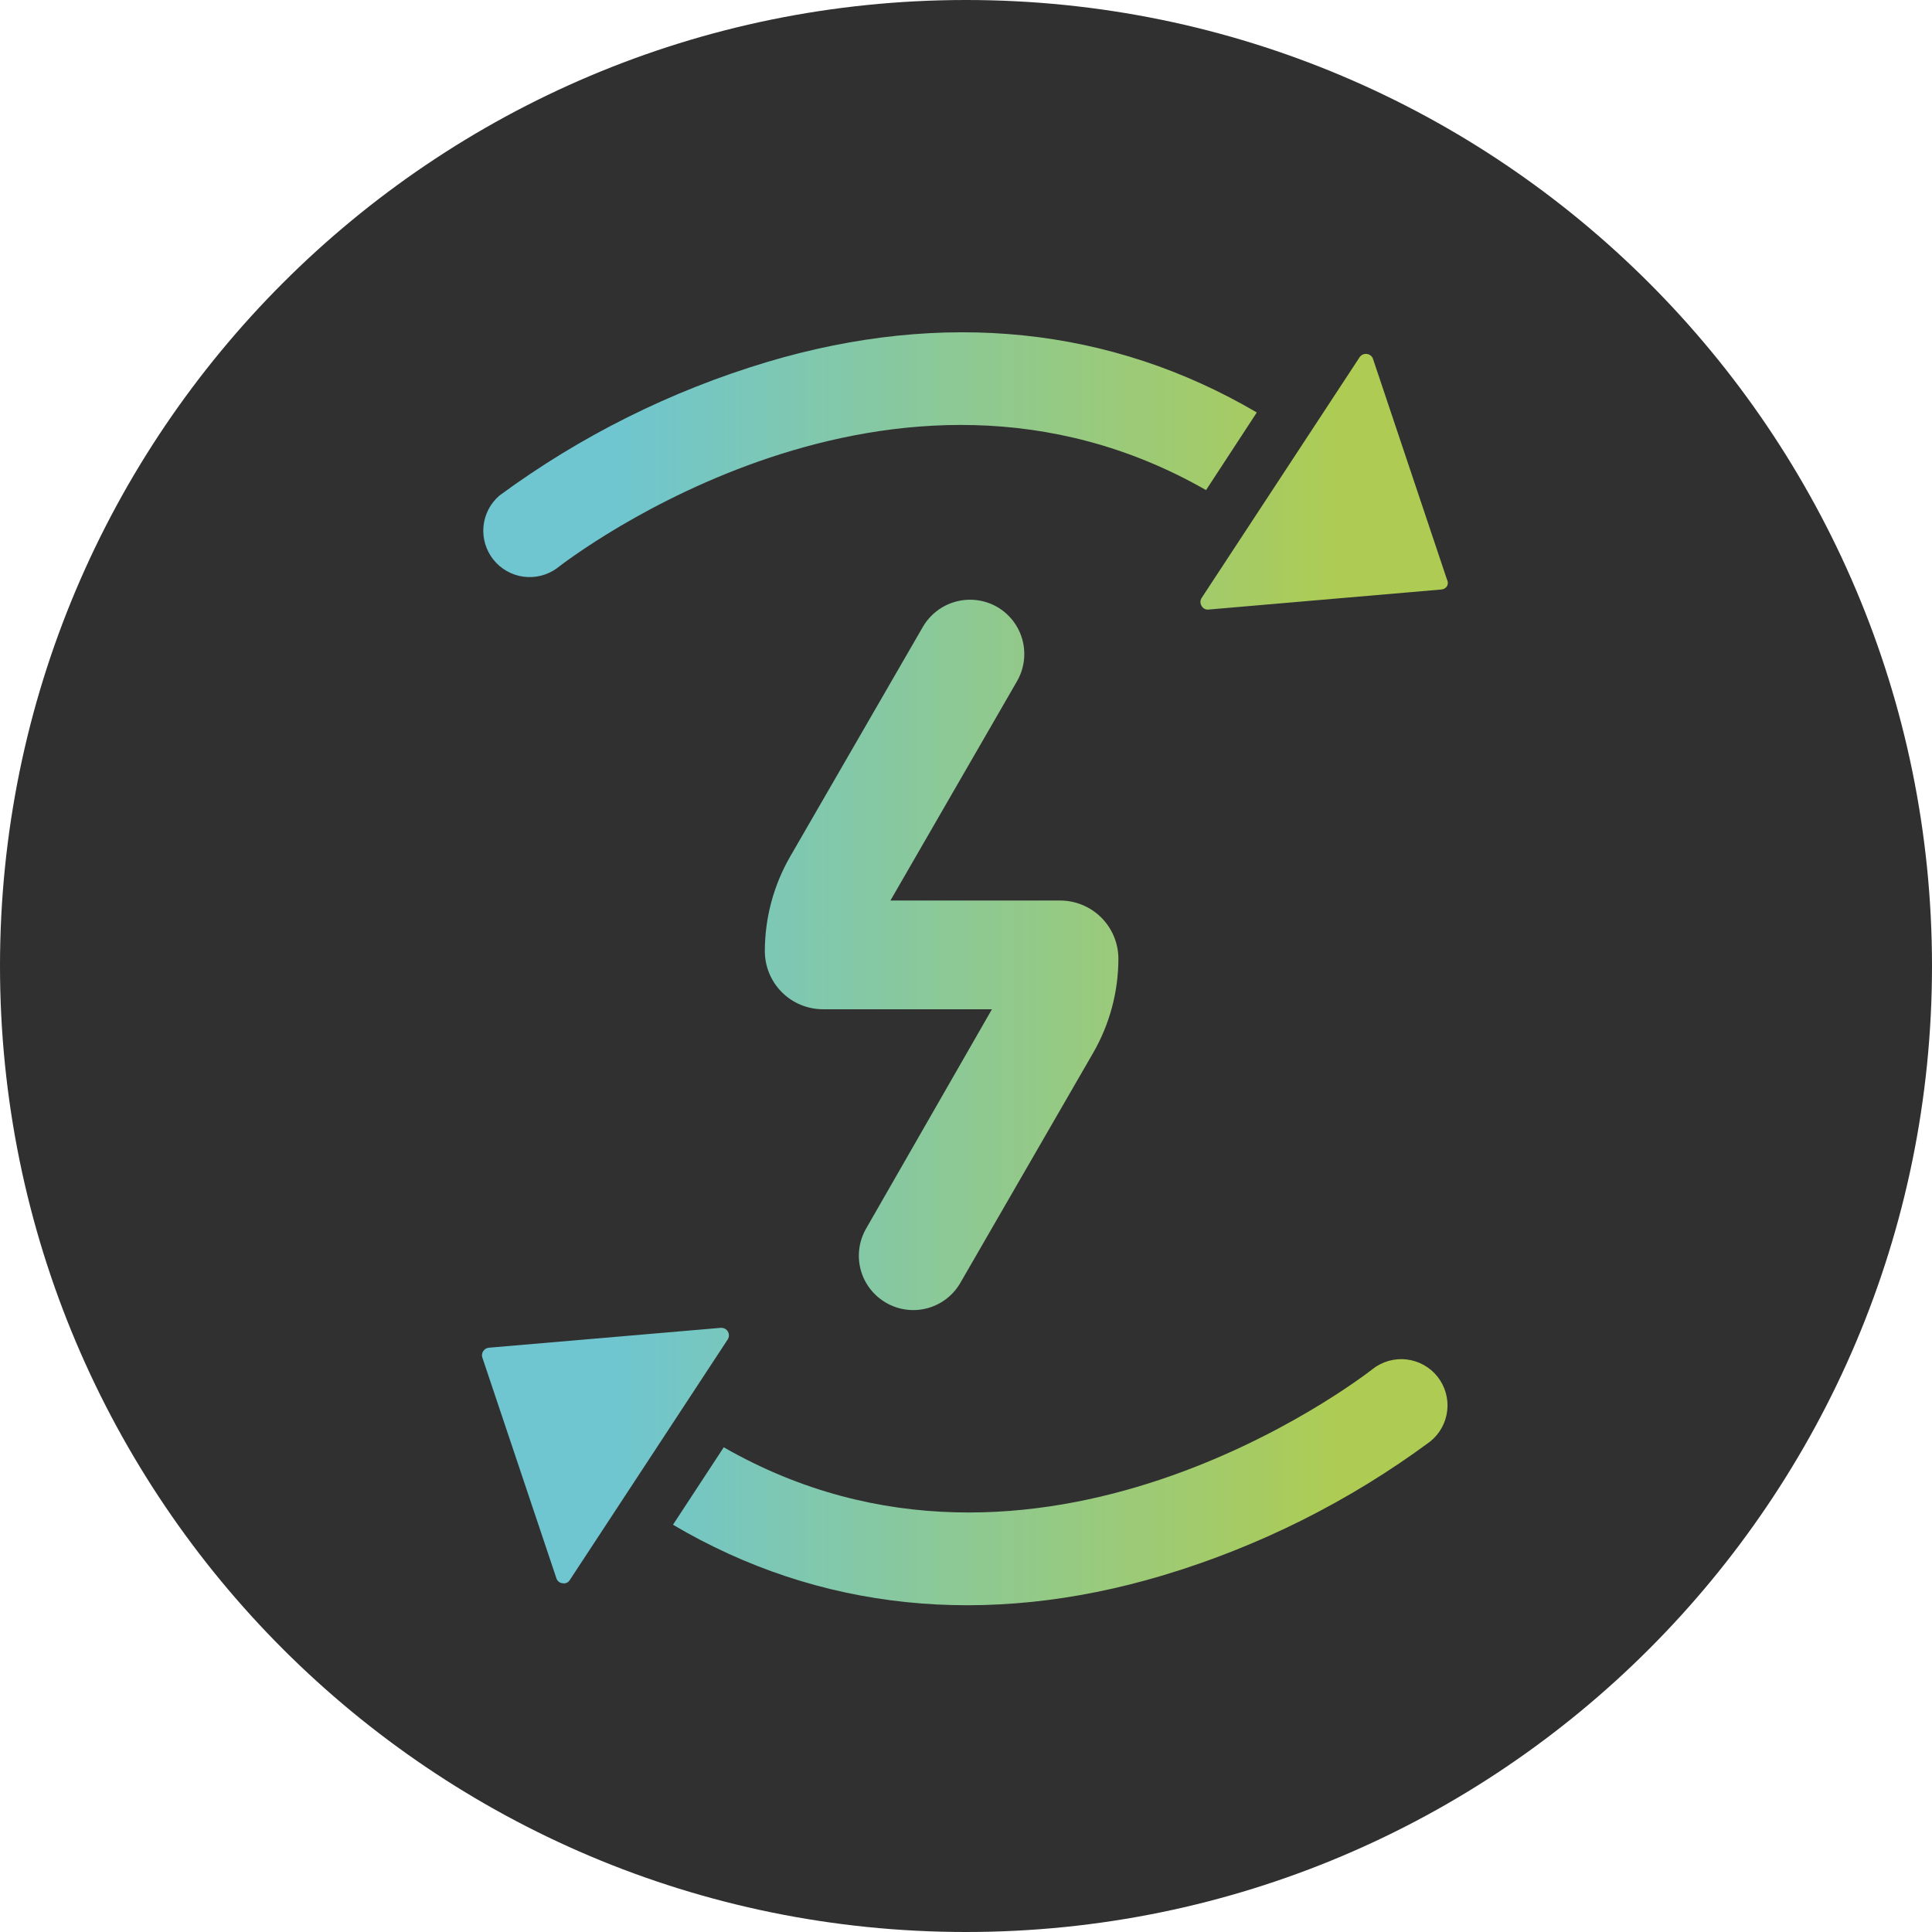
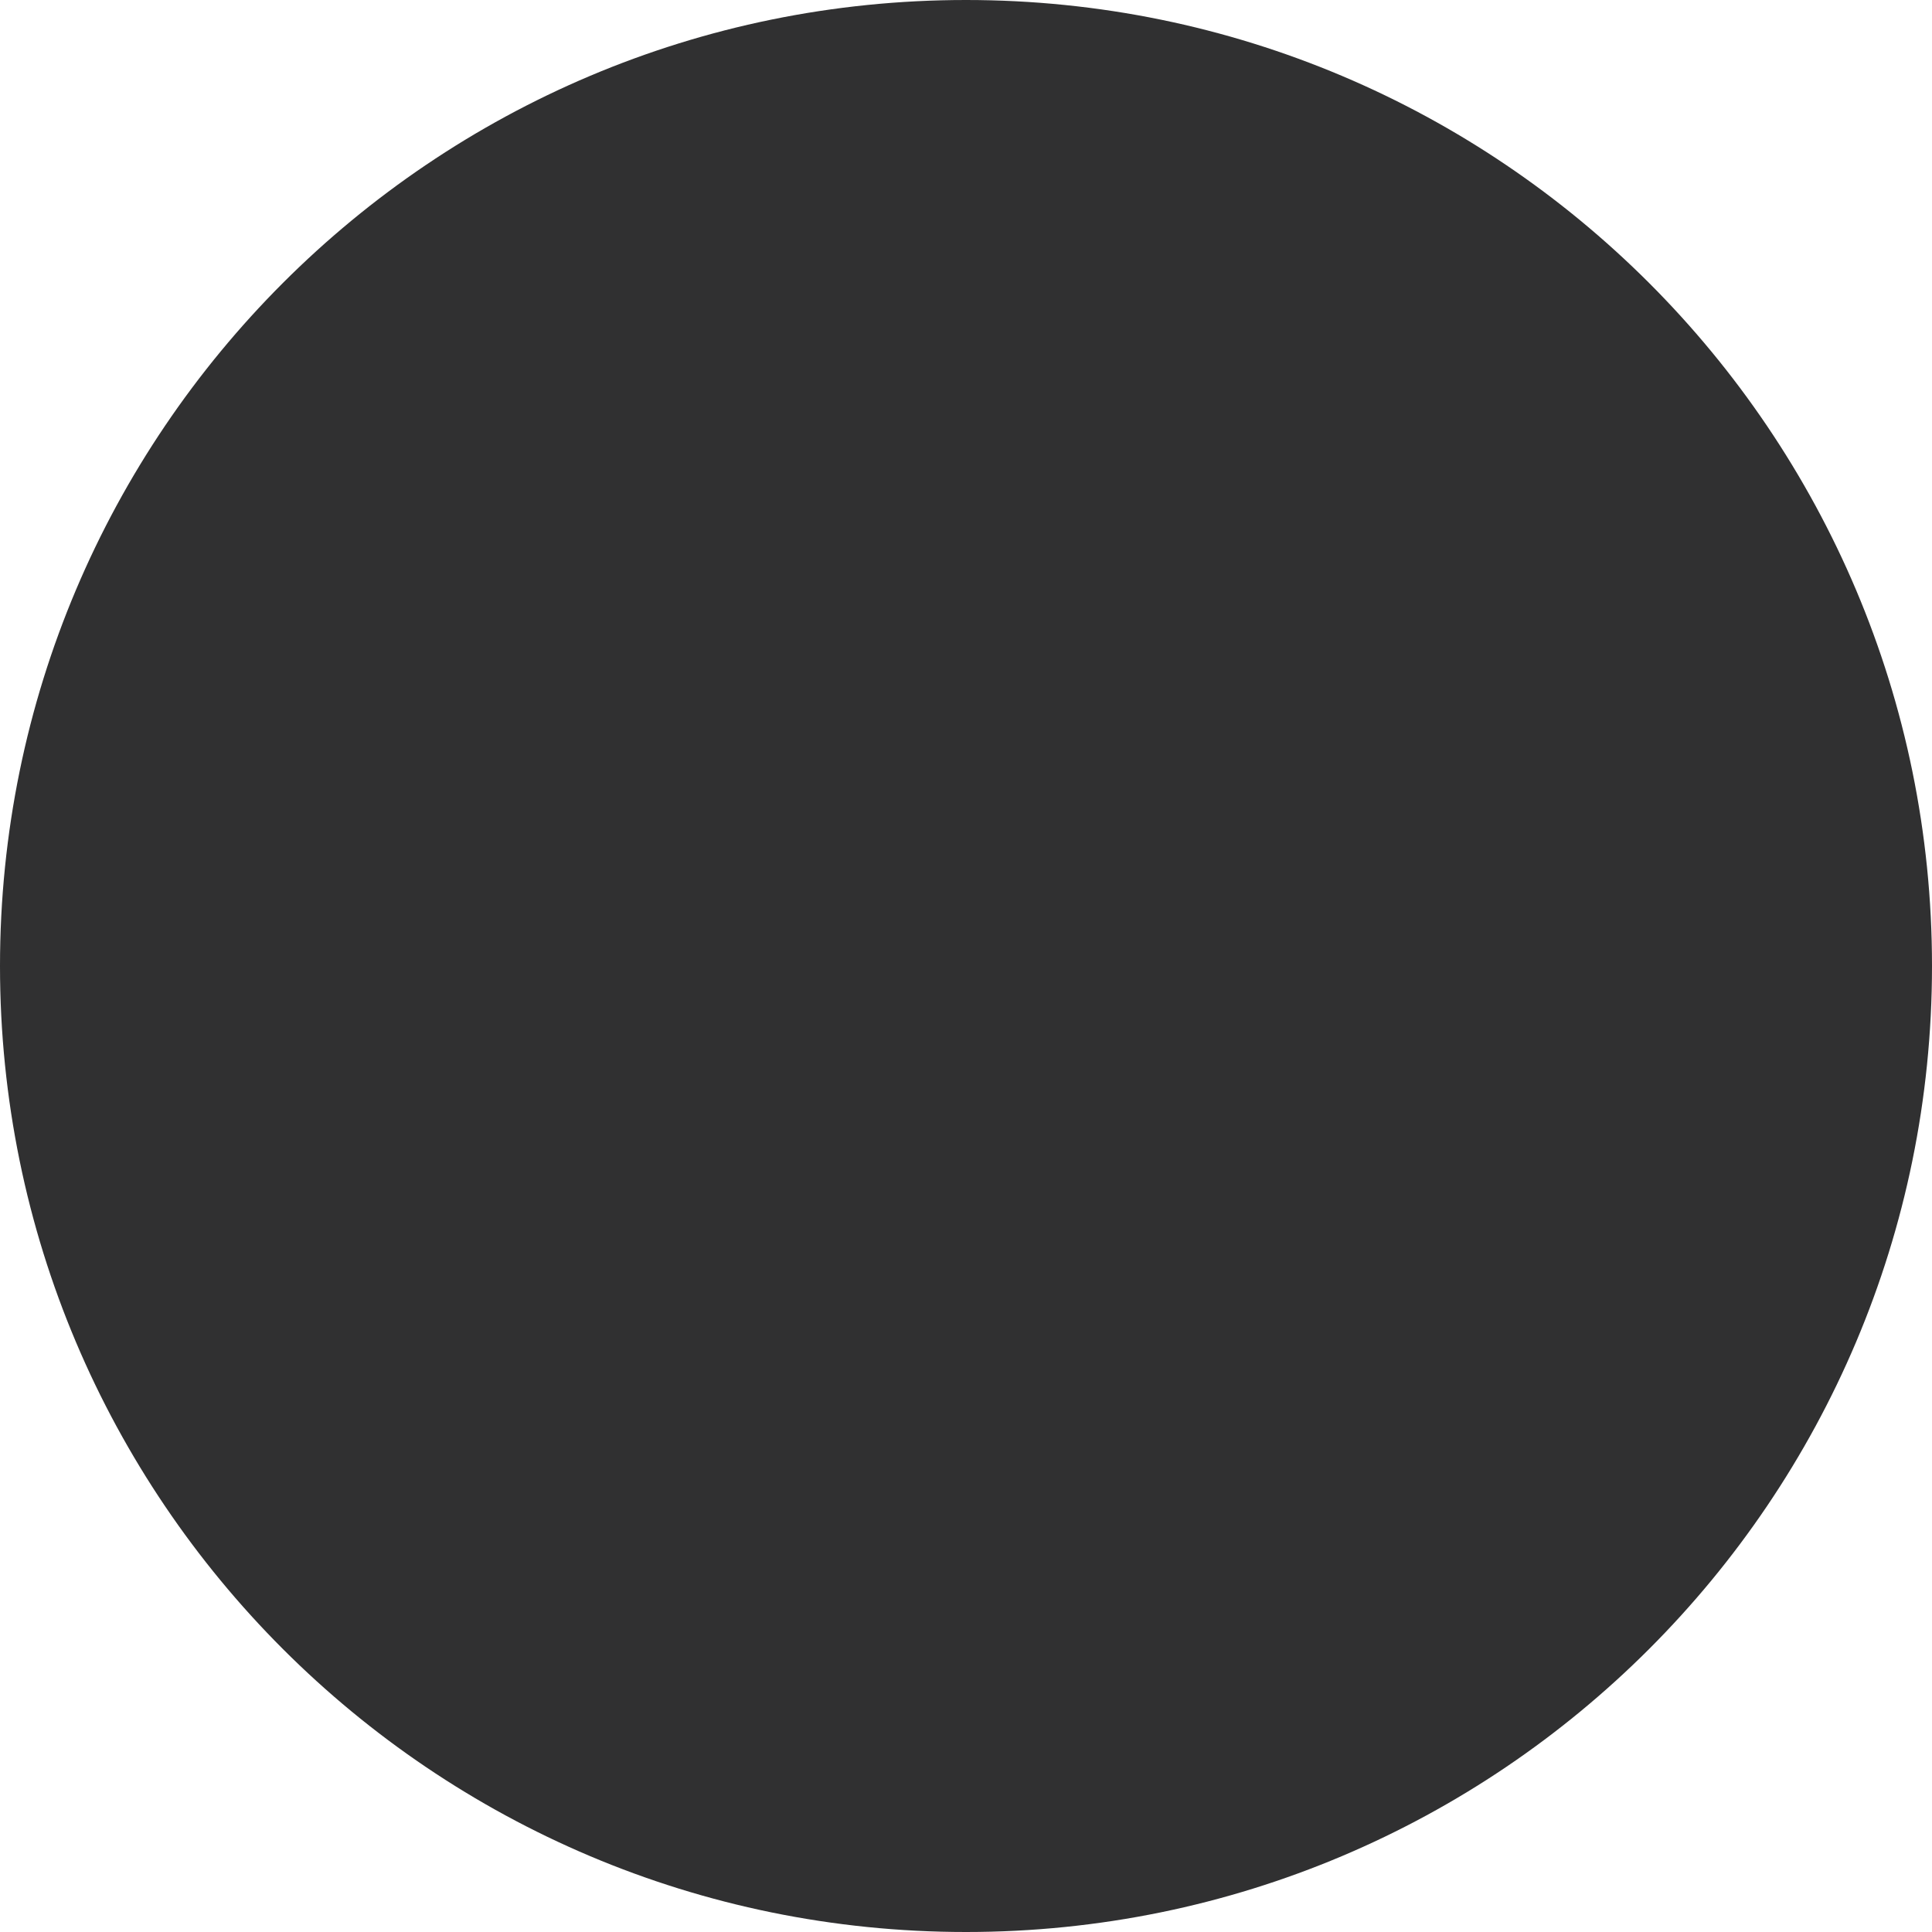
<svg xmlns="http://www.w3.org/2000/svg" width="98" height="98" viewBox="0 0 98 98" fill="none">
  <path d="M49 98C76.062 98 98 76.062 98 49C98 21.938 76.062 0 49 0C21.938 0 0 21.938 0 49C0 76.062 21.938 98 49 98Z" fill="#303031" />
-   <path fill-rule="evenodd" clip-rule="evenodd" d="M28.248 28.824C27.757 29.181 27.146 29.334 26.545 29.251C25.943 29.168 25.397 28.855 25.021 28.379C24.644 27.902 24.467 27.299 24.525 26.694C24.584 26.09 24.874 25.531 25.335 25.136C29.437 22.119 34.026 19.828 38.903 18.365C47.866 15.692 56.356 16.583 63.751 20.922L61.176 24.86C45.291 15.773 28.988 28.245 28.248 28.824ZM45.166 45.679L51.59 34.551C51.954 33.917 52.052 33.164 51.862 32.457C51.671 31.75 51.208 31.148 50.574 30.783C49.938 30.422 49.185 30.326 48.479 30.518C47.773 30.71 47.171 31.174 46.806 31.808L40.079 43.452C39.241 44.907 38.799 46.556 38.796 48.236C38.795 48.625 38.871 49.01 39.019 49.369C39.167 49.729 39.385 50.055 39.66 50.33C39.935 50.605 40.261 50.823 40.621 50.971C40.98 51.119 41.365 51.195 41.754 51.194H50.316L43.937 62.312C43.755 62.626 43.636 62.972 43.589 63.331C43.541 63.69 43.564 64.055 43.658 64.406C43.751 64.756 43.913 65.084 44.134 65.371C44.354 65.659 44.63 65.9 44.944 66.081C45.257 66.263 45.603 66.381 45.962 66.429C46.322 66.477 46.687 66.454 47.037 66.36C47.387 66.266 47.715 66.105 48.003 65.884C48.29 65.663 48.531 65.388 48.712 65.074L55.447 53.412C56.287 51.957 56.73 50.307 56.73 48.628C56.729 48.237 56.651 47.851 56.499 47.49C56.348 47.13 56.127 46.804 55.848 46.529C55.57 46.255 55.24 46.039 54.878 45.893C54.515 45.747 54.128 45.674 53.737 45.679H45.166ZM69.125 17.985C69.059 18.015 69.002 18.064 68.963 18.124L60.953 30.33C60.913 30.391 60.892 30.462 60.892 30.535C60.892 30.608 60.913 30.679 60.953 30.74C60.989 30.803 61.043 30.854 61.108 30.886C61.173 30.918 61.247 30.929 61.319 30.918L73.114 29.902C73.171 29.898 73.227 29.88 73.276 29.851C73.326 29.822 73.368 29.781 73.399 29.733C73.427 29.683 73.442 29.626 73.442 29.568C73.442 29.51 73.427 29.454 73.399 29.403L69.648 18.213C69.627 18.145 69.586 18.084 69.531 18.038C69.475 17.993 69.408 17.964 69.337 17.955C69.265 17.945 69.191 17.955 69.125 17.985ZM69.622 69.449C69.863 69.257 70.14 69.116 70.437 69.031C70.733 68.947 71.043 68.922 71.349 68.958C71.655 68.993 71.951 69.089 72.221 69.239C72.49 69.389 72.727 69.59 72.918 69.832C73.109 70.073 73.251 70.35 73.335 70.647C73.42 70.943 73.445 71.253 73.409 71.559C73.374 71.865 73.278 72.162 73.128 72.431C72.978 72.7 72.777 72.937 72.535 73.128C68.439 76.159 63.848 78.456 58.967 79.917C50.004 82.59 41.514 81.699 34.137 77.342L36.712 73.413C52.579 82.51 68.882 70.019 69.622 69.449ZM28.748 80.286C28.815 80.255 28.871 80.204 28.907 80.14L36.907 67.952C36.949 67.892 36.972 67.821 36.974 67.748C36.976 67.675 36.958 67.603 36.92 67.54C36.883 67.477 36.828 67.427 36.763 67.394C36.697 67.361 36.624 67.348 36.551 67.355L24.8 68.362C24.743 68.366 24.687 68.384 24.638 68.413C24.588 68.443 24.546 68.483 24.515 68.531C24.48 68.579 24.457 68.636 24.45 68.695C24.442 68.754 24.449 68.814 24.47 68.87L28.221 80.051C28.241 80.12 28.281 80.182 28.337 80.228C28.392 80.275 28.461 80.303 28.533 80.309C28.605 80.324 28.68 80.316 28.748 80.286Z" fill="url(#paint0_linear_13629_6805)" />
  <defs>
    <linearGradient id="paint0_linear_13629_6805" x1="73.442" y1="56.549" x2="19.049" y2="56.549" gradientUnits="userSpaceOnUse">
      <stop offset="0.098" stop-color="#AECC53" />
      <stop offset="0.777" stop-color="#6FC6D0" />
    </linearGradient>
  </defs>
</svg>